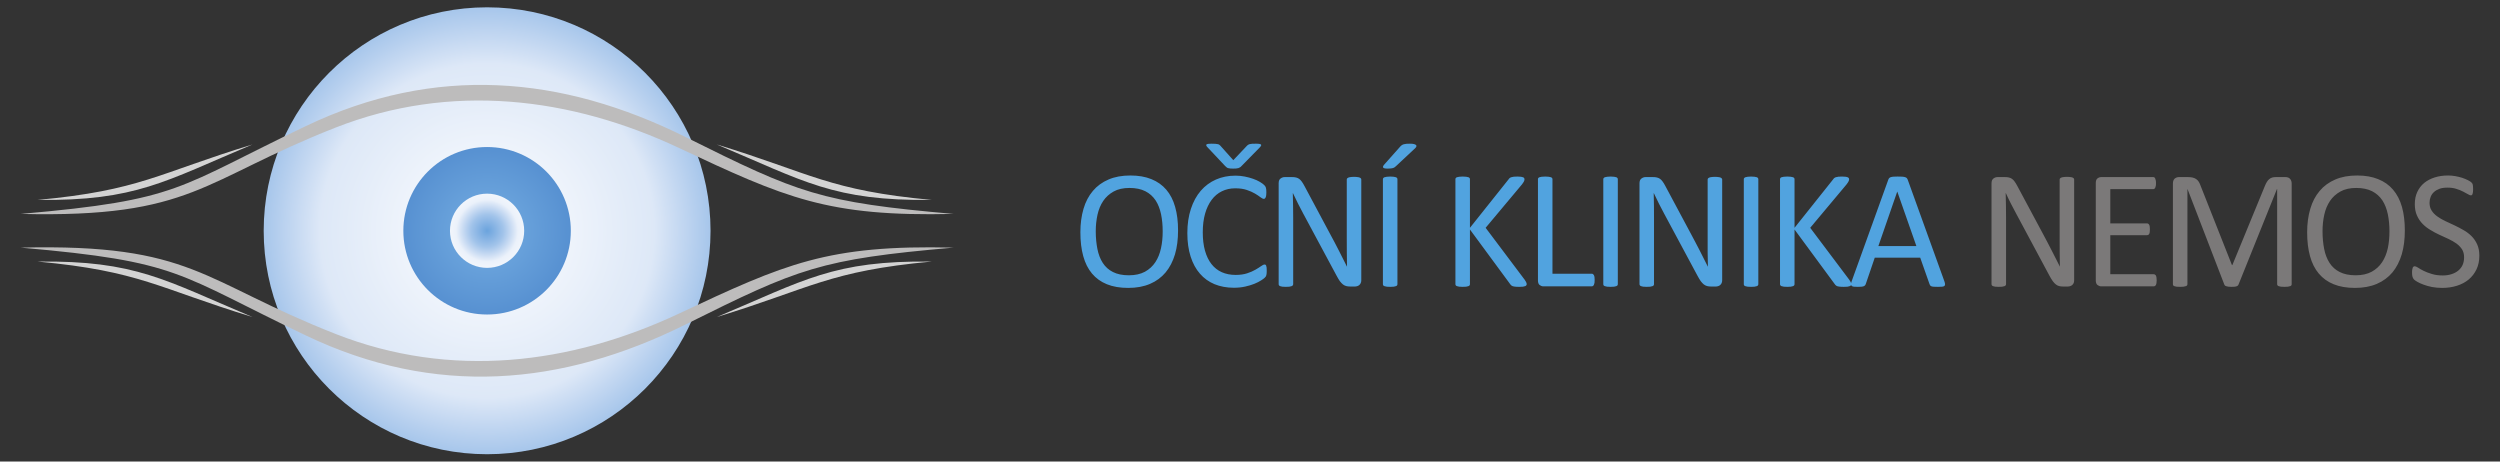
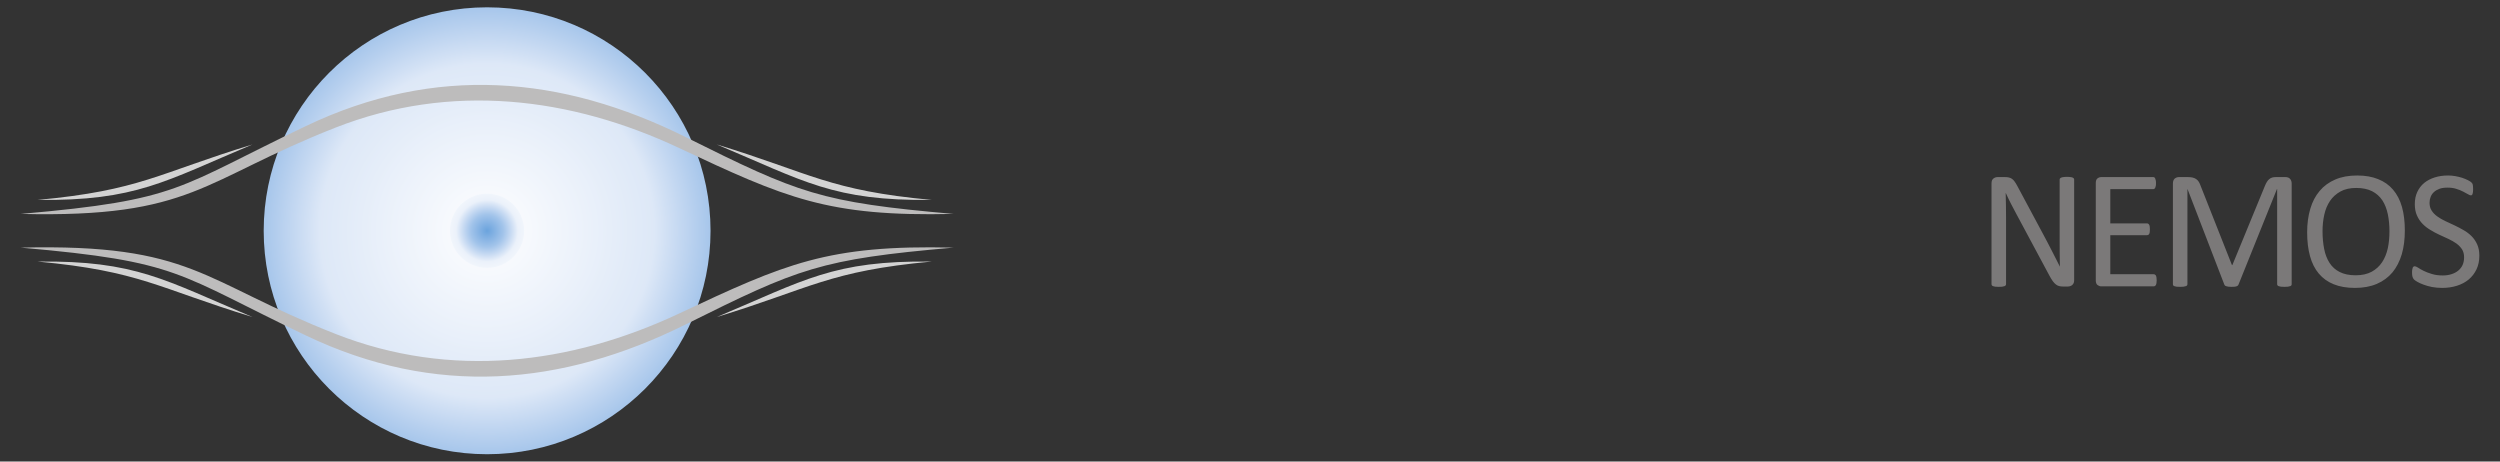
<svg xmlns="http://www.w3.org/2000/svg" width="184.252pt" height="34.016pt" viewBox="0 0 184.252 34.016" version="1.1">
  <rect x="0" y="0" width="184.252" height="34.016" fill="#333333" stroke="none" />
  <defs>
    <clipPath id="clip1">
      <path d="M 19 0 L 53 0 L 53 34 L 19 34 Z M 19 0 " />
    </clipPath>
    <clipPath id="clip2">
      <path d="M 35.898 0.539 C 44.996 0.539 52.367 7.914 52.367 17.008 C 52.367 26.102 44.996 33.477 35.898 33.477 C 26.805 33.477 19.434 26.102 19.434 17.008 C 19.434 7.914 26.805 0.539 35.898 0.539 Z M 35.898 0.539 " />
    </clipPath>
    <radialGradient id="radial0" gradientUnits="userSpaceOnUse" cx="0" cy="0" fx="0" fy="0" r="23.289" gradientTransform="matrix(1,0,0,-1,35.9,17.008)">
      <stop offset="0" style="stop-color:rgb(99.805%,99.864%,99.954%);stop-opacity:1;" />
      <stop offset="0.016" style="stop-color:rgb(99.463%,99.626%,99.873%);stop-opacity:1;" />
      <stop offset="0.027" style="stop-color:rgb(99.168%,99.422%,99.805%);stop-opacity:1;" />
      <stop offset="0.039" style="stop-color:rgb(98.875%,99.219%,99.736%);stop-opacity:1;" />
      <stop offset="0.051" style="stop-color:rgb(98.582%,99.016%,99.667%);stop-opacity:1;" />
      <stop offset="0.062" style="stop-color:rgb(98.291%,98.813%,99.599%);stop-opacity:1;" />
      <stop offset="0.074" style="stop-color:rgb(97.998%,98.611%,99.532%);stop-opacity:1;" />
      <stop offset="0.086" style="stop-color:rgb(97.707%,98.41%,99.463%);stop-opacity:1;" />
      <stop offset="0.098" style="stop-color:rgb(97.414%,98.207%,99.394%);stop-opacity:1;" />
      <stop offset="0.109" style="stop-color:rgb(97.122%,98.006%,99.327%);stop-opacity:1;" />
      <stop offset="0.121" style="stop-color:rgb(96.829%,97.804%,99.258%);stop-opacity:1;" />
      <stop offset="0.133" style="stop-color:rgb(96.538%,97.604%,99.19%);stop-opacity:1;" />
      <stop offset="0.145" style="stop-color:rgb(96.246%,97.403%,99.123%);stop-opacity:1;" />
      <stop offset="0.156" style="stop-color:rgb(95.955%,97.203%,99.054%);stop-opacity:1;" />
      <stop offset="0.168" style="stop-color:rgb(95.663%,97.003%,98.985%);stop-opacity:1;" />
      <stop offset="0.18" style="stop-color:rgb(95.372%,96.803%,98.918%);stop-opacity:1;" />
      <stop offset="0.191" style="stop-color:rgb(95.081%,96.605%,98.851%);stop-opacity:1;" />
      <stop offset="0.203" style="stop-color:rgb(94.789%,96.407%,98.782%);stop-opacity:1;" />
      <stop offset="0.215" style="stop-color:rgb(94.499%,96.208%,98.715%);stop-opacity:1;" />
      <stop offset="0.227" style="stop-color:rgb(94.209%,96.01%,98.648%);stop-opacity:1;" />
      <stop offset="0.238" style="stop-color:rgb(93.919%,95.811%,98.579%);stop-opacity:1;" />
      <stop offset="0.25" style="stop-color:rgb(93.629%,95.615%,98.512%);stop-opacity:1;" />
      <stop offset="0.262" style="stop-color:rgb(93.387%,95.451%,98.456%);stop-opacity:1;" />
      <stop offset="0.27" style="stop-color:rgb(93.193%,95.319%,98.41%);stop-opacity:1;" />
      <stop offset="0.277" style="stop-color:rgb(93.001%,95.187%,98.366%);stop-opacity:1;" />
      <stop offset="0.285" style="stop-color:rgb(92.807%,95.058%,98.322%);stop-opacity:1;" />
      <stop offset="0.293" style="stop-color:rgb(92.615%,94.926%,98.276%);stop-opacity:1;" />
      <stop offset="0.301" style="stop-color:rgb(92.422%,94.795%,98.232%);stop-opacity:1;" />
      <stop offset="0.309" style="stop-color:rgb(92.229%,94.666%,98.186%);stop-opacity:1;" />
      <stop offset="0.316" style="stop-color:rgb(92.035%,94.534%,98.141%);stop-opacity:1;" />
      <stop offset="0.324" style="stop-color:rgb(91.844%,94.405%,98.097%);stop-opacity:1;" />
      <stop offset="0.332" style="stop-color:rgb(91.65%,94.273%,98.051%);stop-opacity:1;" />
      <stop offset="0.34" style="stop-color:rgb(91.458%,94.145%,98.007%);stop-opacity:1;" />
      <stop offset="0.348" style="stop-color:rgb(91.266%,94.016%,97.963%);stop-opacity:1;" />
      <stop offset="0.355" style="stop-color:rgb(91.072%,93.886%,97.919%);stop-opacity:1;" />
      <stop offset="0.363" style="stop-color:rgb(90.881%,93.755%,97.873%);stop-opacity:1;" />
      <stop offset="0.371" style="stop-color:rgb(90.688%,93.626%,97.829%);stop-opacity:1;" />
      <stop offset="0.379" style="stop-color:rgb(90.399%,93.433%,97.762%);stop-opacity:1;" />
      <stop offset="0.395" style="stop-color:rgb(90.016%,93.173%,97.672%);stop-opacity:1;" />
      <stop offset="0.41" style="stop-color:rgb(89.633%,92.917%,97.583%);stop-opacity:1;" />
      <stop offset="0.426" style="stop-color:rgb(89.249%,92.661%,97.495%);stop-opacity:1;" />
      <stop offset="0.441" style="stop-color:rgb(88.864%,92.404%,97.406%);stop-opacity:1;" />
      <stop offset="0.457" style="stop-color:rgb(88.483%,92.149%,97.316%);stop-opacity:1;" />
      <stop offset="0.473" style="stop-color:rgb(88.1%,91.895%,97.227%);stop-opacity:1;" />
      <stop offset="0.488" style="stop-color:rgb(87.718%,91.64%,97.139%);stop-opacity:1;" />
      <stop offset="0.504" style="stop-color:rgb(87.384%,91.418%,97.063%);stop-opacity:1;" />
      <stop offset="0.516" style="stop-color:rgb(87.097%,91.228%,96.996%);stop-opacity:1;" />
      <stop offset="0.527" style="stop-color:rgb(86.844%,91.063%,96.938%);stop-opacity:1;" />
      <stop offset="0.531" style="stop-color:rgb(86.496%,90.834%,96.858%);stop-opacity:1;" />
      <stop offset="0.535" style="stop-color:rgb(86.017%,90.524%,96.75%);stop-opacity:1;" />
      <stop offset="0.539" style="stop-color:rgb(85.539%,90.211%,96.642%);stop-opacity:1;" />
      <stop offset="0.543" style="stop-color:rgb(85.063%,89.903%,96.535%);stop-opacity:1;" />
      <stop offset="0.547" style="stop-color:rgb(84.586%,89.595%,96.426%);stop-opacity:1;" />
      <stop offset="0.551" style="stop-color:rgb(84.109%,89.288%,96.318%);stop-opacity:1;" />
      <stop offset="0.555" style="stop-color:rgb(83.633%,88.982%,96.211%);stop-opacity:1;" />
      <stop offset="0.559" style="stop-color:rgb(83.157%,88.675%,96.103%);stop-opacity:1;" />
      <stop offset="0.562" style="stop-color:rgb(82.683%,88.37%,95.996%);stop-opacity:1;" />
      <stop offset="0.566" style="stop-color:rgb(82.207%,88.066%,95.889%);stop-opacity:1;" />
      <stop offset="0.57" style="stop-color:rgb(81.732%,87.764%,95.782%);stop-opacity:1;" />
      <stop offset="0.574" style="stop-color:rgb(81.259%,87.462%,95.676%);stop-opacity:1;" />
      <stop offset="0.578" style="stop-color:rgb(80.786%,87.161%,95.569%);stop-opacity:1;" />
      <stop offset="0.582" style="stop-color:rgb(80.313%,86.861%,95.462%);stop-opacity:1;" />
      <stop offset="0.586" style="stop-color:rgb(79.842%,86.562%,95.355%);stop-opacity:1;" />
      <stop offset="0.59" style="stop-color:rgb(79.369%,86.263%,95.25%);stop-opacity:1;" />
      <stop offset="0.594" style="stop-color:rgb(78.897%,85.965%,95.145%);stop-opacity:1;" />
      <stop offset="0.598" style="stop-color:rgb(78.426%,85.669%,95.038%);stop-opacity:1;" />
      <stop offset="0.602" style="stop-color:rgb(77.956%,85.373%,94.933%);stop-opacity:1;" />
      <stop offset="0.605" style="stop-color:rgb(77.484%,85.077%,94.826%);stop-opacity:1;" />
      <stop offset="0.609" style="stop-color:rgb(77.014%,84.784%,94.72%);stop-opacity:1;" />
      <stop offset="0.613" style="stop-color:rgb(76.547%,84.491%,94.617%);stop-opacity:1;" />
      <stop offset="0.617" style="stop-color:rgb(76.077%,84.2%,94.511%);stop-opacity:1;" />
      <stop offset="0.621" style="stop-color:rgb(75.609%,83.908%,94.406%);stop-opacity:1;" />
      <stop offset="0.625" style="stop-color:rgb(75.14%,83.617%,94.301%);stop-opacity:1;" />
      <stop offset="0.629" style="stop-color:rgb(74.673%,83.327%,94.196%);stop-opacity:1;" />
      <stop offset="0.633" style="stop-color:rgb(74.207%,83.038%,94.092%);stop-opacity:1;" />
      <stop offset="0.637" style="stop-color:rgb(73.74%,82.751%,93.988%);stop-opacity:1;" />
      <stop offset="0.641" style="stop-color:rgb(73.273%,82.465%,93.883%);stop-opacity:1;" />
      <stop offset="0.645" style="stop-color:rgb(72.807%,82.179%,93.779%);stop-opacity:1;" />
      <stop offset="0.648" style="stop-color:rgb(72.342%,81.892%,93.675%);stop-opacity:1;" />
      <stop offset="0.652" style="stop-color:rgb(71.878%,81.609%,93.571%);stop-opacity:1;" />
      <stop offset="0.656" style="stop-color:rgb(71.413%,81.326%,93.468%);stop-opacity:1;" />
      <stop offset="0.66" style="stop-color:rgb(70.949%,81.044%,93.364%);stop-opacity:1;" />
      <stop offset="0.664" style="stop-color:rgb(70.485%,80.763%,93.262%);stop-opacity:1;" />
      <stop offset="0.668" style="stop-color:rgb(70.023%,80.481%,93.158%);stop-opacity:1;" />
      <stop offset="0.672" style="stop-color:rgb(69.559%,80.202%,93.054%);stop-opacity:1;" />
      <stop offset="0.676" style="stop-color:rgb(69.096%,79.924%,92.952%);stop-opacity:1;" />
      <stop offset="0.68" style="stop-color:rgb(68.636%,79.646%,92.85%);stop-opacity:1;" />
      <stop offset="0.684" style="stop-color:rgb(68.175%,79.37%,92.747%);stop-opacity:1;" />
      <stop offset="0.688" style="stop-color:rgb(67.714%,79.094%,92.645%);stop-opacity:1;" />
      <stop offset="0.691" style="stop-color:rgb(67.253%,78.818%,92.542%);stop-opacity:1;" />
      <stop offset="0.695" style="stop-color:rgb(66.794%,78.543%,92.439%);stop-opacity:1;" />
      <stop offset="0.699" style="stop-color:rgb(66.333%,78.27%,92.339%);stop-opacity:1;" />
      <stop offset="0.703" style="stop-color:rgb(65.874%,77.998%,92.236%);stop-opacity:1;" />
      <stop offset="0.707" style="stop-color:rgb(65.416%,77.727%,92.134%);stop-opacity:1;" />
      <stop offset="0.711" style="stop-color:rgb(64.957%,77.457%,92.033%);stop-opacity:1;" />
      <stop offset="0.715" style="stop-color:rgb(64.499%,77.185%,91.931%);stop-opacity:1;" />
      <stop offset="0.719" style="stop-color:rgb(64.043%,76.918%,91.83%);stop-opacity:1;" />
      <stop offset="0.723" style="stop-color:rgb(63.586%,76.649%,91.73%);stop-opacity:1;" />
      <stop offset="0.727" style="stop-color:rgb(63.13%,76.382%,91.629%);stop-opacity:1;" />
      <stop offset="0.73" style="stop-color:rgb(62.674%,76.117%,91.528%);stop-opacity:1;" />
      <stop offset="0.734" style="stop-color:rgb(62.218%,75.851%,91.426%);stop-opacity:1;" />
      <stop offset="0.738" style="stop-color:rgb(61.763%,75.587%,91.327%);stop-opacity:1;" />
      <stop offset="0.742" style="stop-color:rgb(61.308%,75.323%,91.226%);stop-opacity:1;" />
      <stop offset="0.746" style="stop-color:rgb(60.854%,75.061%,91.125%);stop-opacity:1;" />
      <stop offset="0.75" style="stop-color:rgb(60.399%,74.8%,91.026%);stop-opacity:1;" />
      <stop offset="0.754" style="stop-color:rgb(59.947%,74.539%,90.927%);stop-opacity:1;" />
      <stop offset="0.758" style="stop-color:rgb(59.494%,74.278%,90.826%);stop-opacity:1;" />
      <stop offset="0.762" style="stop-color:rgb(59.042%,74.02%,90.727%);stop-opacity:1;" />
      <stop offset="0.766" style="stop-color:rgb(58.591%,73.763%,90.628%);stop-opacity:1;" />
      <stop offset="0.77" style="stop-color:rgb(58.139%,73.506%,90.529%);stop-opacity:1;" />
      <stop offset="0.773" style="stop-color:rgb(57.687%,73.25%,90.43%);stop-opacity:1;" />
      <stop offset="0.777" style="stop-color:rgb(57.236%,72.995%,90.331%);stop-opacity:1;" />
      <stop offset="0.781" style="stop-color:rgb(56.786%,72.739%,90.231%);stop-opacity:1;" />
      <stop offset="0.785" style="stop-color:rgb(56.335%,72.485%,90.132%);stop-opacity:1;" />
      <stop offset="0.789" style="stop-color:rgb(55.888%,72.234%,90.034%);stop-opacity:1;" />
      <stop offset="0.793" style="stop-color:rgb(55.44%,71.982%,89.937%);stop-opacity:1;" />
      <stop offset="0.797" style="stop-color:rgb(54.991%,71.732%,89.838%);stop-opacity:1;" />
      <stop offset="0.801" style="stop-color:rgb(54.543%,71.48%,89.74%);stop-opacity:1;" />
      <stop offset="0.805" style="stop-color:rgb(54.095%,71.231%,89.642%);stop-opacity:1;" />
      <stop offset="0.809" style="stop-color:rgb(53.648%,70.984%,89.545%);stop-opacity:1;" />
      <stop offset="0.812" style="stop-color:rgb(53.201%,70.737%,89.447%);stop-opacity:1;" />
      <stop offset="0.816" style="stop-color:rgb(52.754%,70.491%,89.349%);stop-opacity:1;" />
      <stop offset="0.82" style="stop-color:rgb(52.309%,70.245%,89.252%);stop-opacity:1;" />
      <stop offset="0.824" style="stop-color:rgb(51.865%,70%,89.154%);stop-opacity:1;" />
      <stop offset="0.828" style="stop-color:rgb(51.421%,69.757%,89.058%);stop-opacity:1;" />
      <stop offset="0.832" style="stop-color:rgb(50.975%,69.514%,88.96%);stop-opacity:1;" />
      <stop offset="0.836" style="stop-color:rgb(50.531%,69.272%,88.864%);stop-opacity:1;" />
      <stop offset="0.84" style="stop-color:rgb(50.089%,69.032%,88.768%);stop-opacity:1;" />
      <stop offset="0.844" style="stop-color:rgb(49.644%,68.791%,88.672%);stop-opacity:1;" />
      <stop offset="0.848" style="stop-color:rgb(49.202%,68.552%,88.576%);stop-opacity:1;" />
      <stop offset="0.852" style="stop-color:rgb(48.759%,68.314%,88.48%);stop-opacity:1;" />
      <stop offset="0.855" style="stop-color:rgb(48.318%,68.077%,88.383%);stop-opacity:1;" />
      <stop offset="0.859" style="stop-color:rgb(47.878%,67.841%,88.287%);stop-opacity:1;" />
      <stop offset="0.863" style="stop-color:rgb(47.437%,67.606%,88.193%);stop-opacity:1;" />
      <stop offset="0.867" style="stop-color:rgb(46.997%,67.371%,88.097%);stop-opacity:1;" />
      <stop offset="0.871" style="stop-color:rgb(46.556%,67.137%,88%);stop-opacity:1;" />
      <stop offset="0.875" style="stop-color:rgb(46.117%,66.904%,87.906%);stop-opacity:1;" />
      <stop offset="0.879" style="stop-color:rgb(45.677%,66.672%,87.811%);stop-opacity:1;" />
      <stop offset="0.883" style="stop-color:rgb(45.239%,66.441%,87.717%);stop-opacity:1;" />
      <stop offset="0.887" style="stop-color:rgb(44.769%,66.197%,87.616%);stop-opacity:1;" />
      <stop offset="0.891" style="stop-color:rgb(44.112%,65.86%,87.477%);stop-opacity:1;" />
      <stop offset="0.895" style="stop-color:rgb(43.294%,65.448%,87.309%);stop-opacity:1;" />
      <stop offset="0.898" style="stop-color:rgb(42.476%,65.038%,87.14%);stop-opacity:1;" />
      <stop offset="0.902" style="stop-color:rgb(41.661%,64.633%,86.974%);stop-opacity:1;" />
      <stop offset="0.906" style="stop-color:rgb(40.848%,64.23%,86.806%);stop-opacity:1;" />
      <stop offset="0.91" style="stop-color:rgb(40.034%,63.831%,86.639%);stop-opacity:1;" />
      <stop offset="0.914" style="stop-color:rgb(39.224%,63.434%,86.473%);stop-opacity:1;" />
      <stop offset="0.918" style="stop-color:rgb(38.416%,63.039%,86.308%);stop-opacity:1;" />
      <stop offset="0.922" style="stop-color:rgb(37.607%,62.648%,86.143%);stop-opacity:1;" />
      <stop offset="0.926" style="stop-color:rgb(36.8%,62.26%,85.979%);stop-opacity:1;" />
      <stop offset="0.93" style="stop-color:rgb(35.995%,61.874%,85.814%);stop-opacity:1;" />
      <stop offset="0.934" style="stop-color:rgb(35.191%,61.493%,85.651%);stop-opacity:1;" />
      <stop offset="0.938" style="stop-color:rgb(34.39%,61.113%,85.487%);stop-opacity:1;" />
      <stop offset="0.941" style="stop-color:rgb(33.589%,60.738%,85.326%);stop-opacity:1;" />
      <stop offset="0.945" style="stop-color:rgb(32.791%,60.364%,85.162%);stop-opacity:1;" />
      <stop offset="0.949" style="stop-color:rgb(31.993%,59.995%,85.001%);stop-opacity:1;" />
      <stop offset="0.953" style="stop-color:rgb(31.195%,59.627%,84.84%);stop-opacity:1;" />
      <stop offset="0.957" style="stop-color:rgb(30.484%,59.303%,84.698%);stop-opacity:1;" />
      <stop offset="0.961" style="stop-color:rgb(30.06%,59.142%,84.631%);stop-opacity:1;" />
      <stop offset="0.969" style="stop-color:rgb(29.842%,59.1%,84.622%);stop-opacity:1;" />
      <stop offset="0.977" style="stop-color:rgb(29.57%,59.047%,84.612%);stop-opacity:1;" />
      <stop offset="0.988" style="stop-color:rgb(29.243%,58.984%,84.598%);stop-opacity:1;" />
      <stop offset="1" style="stop-color:rgb(29.079%,58.952%,84.592%);stop-opacity:1;" />
    </radialGradient>
    <clipPath id="clip3">
      <path d="M 29 10 L 43 10 L 43 24 L 29 24 Z M 29 10 " />
    </clipPath>
    <clipPath id="clip4">
      <path d="M 35.898 10.836 C 39.309 10.836 42.07 13.598 42.07 17.008 C 42.07 20.418 39.309 23.18 35.898 23.18 C 32.492 23.18 29.727 20.418 29.727 17.008 C 29.727 13.598 32.492 10.836 35.898 10.836 " />
    </clipPath>
    <radialGradient id="radial1" gradientUnits="userSpaceOnUse" cx="0" cy="0" fx="0" fy="0" r="8.729" gradientTransform="matrix(1,0,0,-1,35.9,17.008)">
      <stop offset="0" style="stop-color:rgb(46.191%,68.704%,88.89%);stop-opacity:1;" />
      <stop offset="0.016" style="stop-color:rgb(45.949%,68.456%,88.753%);stop-opacity:1;" />
      <stop offset="0.027" style="stop-color:rgb(45.741%,68.24%,88.634%);stop-opacity:1;" />
      <stop offset="0.039" style="stop-color:rgb(45.534%,68.028%,88.516%);stop-opacity:1;" />
      <stop offset="0.051" style="stop-color:rgb(45.326%,67.816%,88.399%);stop-opacity:1;" />
      <stop offset="0.062" style="stop-color:rgb(45.119%,67.604%,88.281%);stop-opacity:1;" />
      <stop offset="0.074" style="stop-color:rgb(44.913%,67.393%,88.164%);stop-opacity:1;" />
      <stop offset="0.086" style="stop-color:rgb(44.707%,67.183%,88.046%);stop-opacity:1;" />
      <stop offset="0.098" style="stop-color:rgb(44.501%,66.972%,87.929%);stop-opacity:1;" />
      <stop offset="0.109" style="stop-color:rgb(44.295%,66.763%,87.813%);stop-opacity:1;" />
      <stop offset="0.121" style="stop-color:rgb(44.089%,66.554%,87.695%);stop-opacity:1;" />
      <stop offset="0.133" style="stop-color:rgb(43.884%,66.345%,87.579%);stop-opacity:1;" />
      <stop offset="0.145" style="stop-color:rgb(43.678%,66.138%,87.463%);stop-opacity:1;" />
      <stop offset="0.156" style="stop-color:rgb(43.475%,65.93%,87.346%);stop-opacity:1;" />
      <stop offset="0.168" style="stop-color:rgb(43.269%,65.723%,87.23%);stop-opacity:1;" />
      <stop offset="0.18" style="stop-color:rgb(43.065%,65.517%,87.114%);stop-opacity:1;" />
      <stop offset="0.191" style="stop-color:rgb(42.862%,65.311%,86.998%);stop-opacity:1;" />
      <stop offset="0.203" style="stop-color:rgb(42.657%,65.106%,86.884%);stop-opacity:1;" />
      <stop offset="0.215" style="stop-color:rgb(42.456%,64.902%,86.768%);stop-opacity:1;" />
      <stop offset="0.227" style="stop-color:rgb(42.252%,64.697%,86.652%);stop-opacity:1;" />
      <stop offset="0.238" style="stop-color:rgb(42.049%,64.494%,86.537%);stop-opacity:1;" />
      <stop offset="0.25" style="stop-color:rgb(41.847%,64.291%,86.423%);stop-opacity:1;" />
      <stop offset="0.262" style="stop-color:rgb(41.577%,64.021%,86.27%);stop-opacity:1;" />
      <stop offset="0.281" style="stop-color:rgb(41.24%,63.686%,86.078%);stop-opacity:1;" />
      <stop offset="0.301" style="stop-color:rgb(40.904%,63.35%,85.889%);stop-opacity:1;" />
      <stop offset="0.32" style="stop-color:rgb(40.57%,63.019%,85.698%);stop-opacity:1;" />
      <stop offset="0.34" style="stop-color:rgb(40.236%,62.688%,85.509%);stop-opacity:1;" />
      <stop offset="0.359" style="stop-color:rgb(39.903%,62.357%,85.32%);stop-opacity:1;" />
      <stop offset="0.379" style="stop-color:rgb(39.604%,62.062%,85.15%);stop-opacity:1;" />
      <stop offset="0.395" style="stop-color:rgb(39.339%,61.8%,84.999%);stop-opacity:1;" />
      <stop offset="0.41" style="stop-color:rgb(39.073%,61.54%,84.85%);stop-opacity:1;" />
      <stop offset="0.426" style="stop-color:rgb(38.808%,61.279%,84.698%);stop-opacity:1;" />
      <stop offset="0.441" style="stop-color:rgb(38.545%,61.021%,84.55%);stop-opacity:1;" />
      <stop offset="0.457" style="stop-color:rgb(38.281%,60.764%,84.401%);stop-opacity:1;" />
      <stop offset="0.473" style="stop-color:rgb(38.017%,60.507%,84.251%);stop-opacity:1;" />
      <stop offset="0.488" style="stop-color:rgb(37.755%,60.252%,84.102%);stop-opacity:1;" />
      <stop offset="0.504" style="stop-color:rgb(37.524%,60.028%,83.974%);stop-opacity:1;" />
      <stop offset="0.516" style="stop-color:rgb(37.328%,59.837%,83.861%);stop-opacity:1;" />
      <stop offset="0.527" style="stop-color:rgb(37.132%,59.648%,83.751%);stop-opacity:1;" />
      <stop offset="0.539" style="stop-color:rgb(36.937%,59.459%,83.64%);stop-opacity:1;" />
      <stop offset="0.551" style="stop-color:rgb(36.74%,59.27%,83.528%);stop-opacity:1;" />
      <stop offset="0.562" style="stop-color:rgb(36.546%,59.081%,83.418%);stop-opacity:1;" />
      <stop offset="0.574" style="stop-color:rgb(36.351%,58.894%,83.307%);stop-opacity:1;" />
      <stop offset="0.586" style="stop-color:rgb(36.157%,58.707%,83.197%);stop-opacity:1;" />
      <stop offset="0.598" style="stop-color:rgb(35.962%,58.519%,83.087%);stop-opacity:1;" />
      <stop offset="0.609" style="stop-color:rgb(35.767%,58.334%,82.977%);stop-opacity:1;" />
      <stop offset="0.621" style="stop-color:rgb(35.574%,58.148%,82.867%);stop-opacity:1;" />
      <stop offset="0.633" style="stop-color:rgb(35.315%,57.901%,82.721%);stop-opacity:1;" />
      <stop offset="0.652" style="stop-color:rgb(34.993%,57.594%,82.539%);stop-opacity:1;" />
      <stop offset="0.672" style="stop-color:rgb(34.673%,57.289%,82.356%);stop-opacity:1;" />
      <stop offset="0.691" style="stop-color:rgb(34.384%,57.016%,82.193%);stop-opacity:1;" />
      <stop offset="0.707" style="stop-color:rgb(34.128%,56.773%,82.05%);stop-opacity:1;" />
      <stop offset="0.723" style="stop-color:rgb(33.871%,56.534%,81.905%);stop-opacity:1;" />
      <stop offset="0.738" style="stop-color:rgb(33.617%,56.293%,81.76%);stop-opacity:1;" />
      <stop offset="0.754" style="stop-color:rgb(33.394%,56.084%,81.635%);stop-opacity:1;" />
      <stop offset="0.766" style="stop-color:rgb(33.203%,55.904%,81.526%);stop-opacity:1;" />
      <stop offset="0.777" style="stop-color:rgb(33.014%,55.727%,81.418%);stop-opacity:1;" />
      <stop offset="0.789" style="stop-color:rgb(32.823%,55.55%,81.311%);stop-opacity:1;" />
      <stop offset="0.801" style="stop-color:rgb(32.634%,55.371%,81.204%);stop-opacity:1;" />
      <stop offset="0.812" style="stop-color:rgb(32.445%,55.196%,81.096%);stop-opacity:1;" />
      <stop offset="0.824" style="stop-color:rgb(32.191%,54.961%,80.954%);stop-opacity:1;" />
      <stop offset="0.844" style="stop-color:rgb(31.877%,54.668%,80.775%);stop-opacity:1;" />
      <stop offset="0.863" style="stop-color:rgb(31.595%,54.407%,80.615%);stop-opacity:1;" />
      <stop offset="0.879" style="stop-color:rgb(31.377%,54.204%,80.492%);stop-opacity:1;" />
      <stop offset="0.891" style="stop-color:rgb(31.189%,54.031%,80.385%);stop-opacity:1;" />
      <stop offset="0.902" style="stop-color:rgb(31%,53.859%,80.278%);stop-opacity:1;" />
      <stop offset="0.914" style="stop-color:rgb(30.751%,53.629%,80.138%);stop-opacity:1;" />
      <stop offset="0.934" style="stop-color:rgb(30.472%,53.372%,79.979%);stop-opacity:1;" />
      <stop offset="0.949" style="stop-color:rgb(30.254%,53.174%,79.855%);stop-opacity:1;" />
      <stop offset="0.961" style="stop-color:rgb(30.006%,52.948%,79.715%);stop-opacity:1;" />
      <stop offset="0.98" style="stop-color:rgb(29.697%,52.667%,79.541%);stop-opacity:1;" />
      <stop offset="1" style="stop-color:rgb(29.543%,52.527%,79.453%);stop-opacity:1;" />
    </radialGradient>
    <clipPath id="clip5">
      <path d="M 33 14 L 39 14 L 39 20 L 33 20 Z M 33 14 " />
    </clipPath>
    <clipPath id="clip6">
      <path d="M 35.898 14.273 C 37.41 14.273 38.633 15.496 38.633 17.008 C 38.633 18.52 37.41 19.742 35.898 19.742 C 34.391 19.742 33.164 18.52 33.164 17.008 C 33.164 15.496 34.391 14.273 35.898 14.273 Z M 35.898 14.273 " />
    </clipPath>
    <radialGradient id="radial2" gradientUnits="userSpaceOnUse" cx="0" cy="0" fx="0" fy="0" r="3.867" gradientTransform="matrix(1,0,0,-1,35.9,17.008)">
      <stop offset="0" style="stop-color:rgb(42.007%,64.244%,86.726%);stop-opacity:1;" />
      <stop offset="0.004" style="stop-color:rgb(42.27%,64.388%,86.787%);stop-opacity:1;" />
      <stop offset="0.008" style="stop-color:rgb(42.534%,64.531%,86.848%);stop-opacity:1;" />
      <stop offset="0.012" style="stop-color:rgb(42.799%,64.676%,86.911%);stop-opacity:1;" />
      <stop offset="0.016" style="stop-color:rgb(43.063%,64.821%,86.972%);stop-opacity:1;" />
      <stop offset="0.02" style="stop-color:rgb(43.327%,64.966%,87.035%);stop-opacity:1;" />
      <stop offset="0.023" style="stop-color:rgb(43.593%,65.112%,87.097%);stop-opacity:1;" />
      <stop offset="0.027" style="stop-color:rgb(43.858%,65.257%,87.158%);stop-opacity:1;" />
      <stop offset="0.031" style="stop-color:rgb(44.124%,65.404%,87.221%);stop-opacity:1;" />
      <stop offset="0.035" style="stop-color:rgb(44.389%,65.55%,87.283%);stop-opacity:1;" />
      <stop offset="0.039" style="stop-color:rgb(44.653%,65.698%,87.344%);stop-opacity:1;" />
      <stop offset="0.043" style="stop-color:rgb(44.919%,65.845%,87.407%);stop-opacity:1;" />
      <stop offset="0.047" style="stop-color:rgb(45.186%,65.991%,87.469%);stop-opacity:1;" />
      <stop offset="0.051" style="stop-color:rgb(45.451%,66.141%,87.532%);stop-opacity:1;" />
      <stop offset="0.055" style="stop-color:rgb(45.717%,66.289%,87.595%);stop-opacity:1;" />
      <stop offset="0.059" style="stop-color:rgb(45.984%,66.437%,87.657%);stop-opacity:1;" />
      <stop offset="0.062" style="stop-color:rgb(46.251%,66.586%,87.72%);stop-opacity:1;" />
      <stop offset="0.066" style="stop-color:rgb(46.518%,66.736%,87.782%);stop-opacity:1;" />
      <stop offset="0.07" style="stop-color:rgb(46.783%,66.887%,87.845%);stop-opacity:1;" />
      <stop offset="0.074" style="stop-color:rgb(47.05%,67.036%,87.907%);stop-opacity:1;" />
      <stop offset="0.078" style="stop-color:rgb(47.319%,67.188%,87.97%);stop-opacity:1;" />
      <stop offset="0.082" style="stop-color:rgb(47.586%,67.339%,88.033%);stop-opacity:1;" />
      <stop offset="0.086" style="stop-color:rgb(47.853%,67.49%,88.097%);stop-opacity:1;" />
      <stop offset="0.09" style="stop-color:rgb(48.122%,67.642%,88.159%);stop-opacity:1;" />
      <stop offset="0.094" style="stop-color:rgb(48.39%,67.795%,88.222%);stop-opacity:1;" />
      <stop offset="0.098" style="stop-color:rgb(48.659%,67.947%,88.286%);stop-opacity:1;" />
      <stop offset="0.102" style="stop-color:rgb(48.926%,68.098%,88.348%);stop-opacity:1;" />
      <stop offset="0.105" style="stop-color:rgb(49.194%,68.253%,88.411%);stop-opacity:1;" />
      <stop offset="0.109" style="stop-color:rgb(49.464%,68.405%,88.475%);stop-opacity:1;" />
      <stop offset="0.113" style="stop-color:rgb(49.733%,68.559%,88.538%);stop-opacity:1;" />
      <stop offset="0.117" style="stop-color:rgb(50.002%,68.715%,88.602%);stop-opacity:1;" />
      <stop offset="0.121" style="stop-color:rgb(50.272%,68.869%,88.664%);stop-opacity:1;" />
      <stop offset="0.125" style="stop-color:rgb(50.54%,69.025%,88.728%);stop-opacity:1;" />
      <stop offset="0.129" style="stop-color:rgb(50.81%,69.18%,88.792%);stop-opacity:1;" />
      <stop offset="0.133" style="stop-color:rgb(51.082%,69.336%,88.857%);stop-opacity:1;" />
      <stop offset="0.137" style="stop-color:rgb(51.35%,69.492%,88.919%);stop-opacity:1;" />
      <stop offset="0.141" style="stop-color:rgb(51.62%,69.649%,88.983%);stop-opacity:1;" />
      <stop offset="0.145" style="stop-color:rgb(51.892%,69.806%,89.047%);stop-opacity:1;" />
      <stop offset="0.148" style="stop-color:rgb(52.162%,69.963%,89.111%);stop-opacity:1;" />
      <stop offset="0.152" style="stop-color:rgb(52.432%,70.12%,89.175%);stop-opacity:1;" />
      <stop offset="0.156" style="stop-color:rgb(52.704%,70.277%,89.24%);stop-opacity:1;" />
      <stop offset="0.16" style="stop-color:rgb(52.975%,70.436%,89.304%);stop-opacity:1;" />
      <stop offset="0.164" style="stop-color:rgb(53.247%,70.595%,89.368%);stop-opacity:1;" />
      <stop offset="0.168" style="stop-color:rgb(53.517%,70.755%,89.432%);stop-opacity:1;" />
      <stop offset="0.172" style="stop-color:rgb(53.789%,70.914%,89.496%);stop-opacity:1;" />
      <stop offset="0.176" style="stop-color:rgb(54.062%,71.074%,89.56%);stop-opacity:1;" />
      <stop offset="0.18" style="stop-color:rgb(54.333%,71.234%,89.624%);stop-opacity:1;" />
      <stop offset="0.184" style="stop-color:rgb(54.605%,71.396%,89.69%);stop-opacity:1;" />
      <stop offset="0.188" style="stop-color:rgb(54.878%,71.556%,89.754%);stop-opacity:1;" />
      <stop offset="0.191" style="stop-color:rgb(55.151%,71.718%,89.818%);stop-opacity:1;" />
      <stop offset="0.195" style="stop-color:rgb(55.425%,71.88%,89.883%);stop-opacity:1;" />
      <stop offset="0.199" style="stop-color:rgb(55.696%,72.041%,89.948%);stop-opacity:1;" />
      <stop offset="0.203" style="stop-color:rgb(55.969%,72.205%,90.013%);stop-opacity:1;" />
      <stop offset="0.207" style="stop-color:rgb(56.244%,72.368%,90.077%);stop-opacity:1;" />
      <stop offset="0.211" style="stop-color:rgb(56.517%,72.53%,90.141%);stop-opacity:1;" />
      <stop offset="0.215" style="stop-color:rgb(56.792%,72.693%,90.207%);stop-opacity:1;" />
      <stop offset="0.219" style="stop-color:rgb(57.063%,72.858%,90.273%);stop-opacity:1;" />
      <stop offset="0.223" style="stop-color:rgb(57.338%,73.022%,90.337%);stop-opacity:1;" />
      <stop offset="0.227" style="stop-color:rgb(57.613%,73.187%,90.402%);stop-opacity:1;" />
      <stop offset="0.23" style="stop-color:rgb(57.887%,73.352%,90.468%);stop-opacity:1;" />
      <stop offset="0.234" style="stop-color:rgb(58.162%,73.517%,90.533%);stop-opacity:1;" />
      <stop offset="0.238" style="stop-color:rgb(58.437%,73.683%,90.598%);stop-opacity:1;" />
      <stop offset="0.242" style="stop-color:rgb(58.713%,73.849%,90.663%);stop-opacity:1;" />
      <stop offset="0.246" style="stop-color:rgb(58.987%,74.016%,90.729%);stop-opacity:1;" />
      <stop offset="0.25" style="stop-color:rgb(59.262%,74.184%,90.794%);stop-opacity:1;" />
      <stop offset="0.254" style="stop-color:rgb(59.538%,74.35%,90.86%);stop-opacity:1;" />
      <stop offset="0.258" style="stop-color:rgb(59.814%,74.518%,90.926%);stop-opacity:1;" />
      <stop offset="0.262" style="stop-color:rgb(60.091%,74.687%,90.991%);stop-opacity:1;" />
      <stop offset="0.266" style="stop-color:rgb(60.365%,74.854%,91.057%);stop-opacity:1;" />
      <stop offset="0.27" style="stop-color:rgb(60.641%,75.023%,91.122%);stop-opacity:1;" />
      <stop offset="0.273" style="stop-color:rgb(60.919%,75.192%,91.19%);stop-opacity:1;" />
      <stop offset="0.277" style="stop-color:rgb(61.195%,75.362%,91.255%);stop-opacity:1;" />
      <stop offset="0.281" style="stop-color:rgb(61.472%,75.531%,91.321%);stop-opacity:1;" />
      <stop offset="0.285" style="stop-color:rgb(61.749%,75.702%,91.386%);stop-opacity:1;" />
      <stop offset="0.289" style="stop-color:rgb(62.027%,75.873%,91.454%);stop-opacity:1;" />
      <stop offset="0.293" style="stop-color:rgb(62.305%,76.044%,91.519%);stop-opacity:1;" />
      <stop offset="0.297" style="stop-color:rgb(62.582%,76.215%,91.586%);stop-opacity:1;" />
      <stop offset="0.301" style="stop-color:rgb(62.859%,76.387%,91.652%);stop-opacity:1;" />
      <stop offset="0.305" style="stop-color:rgb(63.136%,76.559%,91.719%);stop-opacity:1;" />
      <stop offset="0.309" style="stop-color:rgb(63.451%,76.749%,91.791%);stop-opacity:1;" />
      <stop offset="0.312" style="stop-color:rgb(63.818%,76.964%,91.873%);stop-opacity:1;" />
      <stop offset="0.316" style="stop-color:rgb(64.207%,77.19%,91.957%);stop-opacity:1;" />
      <stop offset="0.32" style="stop-color:rgb(64.597%,77.419%,92.043%);stop-opacity:1;" />
      <stop offset="0.324" style="stop-color:rgb(64.986%,77.646%,92.128%);stop-opacity:1;" />
      <stop offset="0.328" style="stop-color:rgb(65.376%,77.873%,92.213%);stop-opacity:1;" />
      <stop offset="0.332" style="stop-color:rgb(65.765%,78.104%,92.299%);stop-opacity:1;" />
      <stop offset="0.336" style="stop-color:rgb(66.156%,78.333%,92.384%);stop-opacity:1;" />
      <stop offset="0.34" style="stop-color:rgb(66.547%,78.563%,92.47%);stop-opacity:1;" />
      <stop offset="0.344" style="stop-color:rgb(66.94%,78.795%,92.555%);stop-opacity:1;" />
      <stop offset="0.348" style="stop-color:rgb(67.331%,79.027%,92.642%);stop-opacity:1;" />
      <stop offset="0.352" style="stop-color:rgb(67.723%,79.259%,92.728%);stop-opacity:1;" />
      <stop offset="0.355" style="stop-color:rgb(68.115%,79.492%,92.813%);stop-opacity:1;" />
      <stop offset="0.359" style="stop-color:rgb(68.507%,79.726%,92.9%);stop-opacity:1;" />
      <stop offset="0.363" style="stop-color:rgb(68.9%,79.959%,92.986%);stop-opacity:1;" />
      <stop offset="0.367" style="stop-color:rgb(69.293%,80.194%,93.073%);stop-opacity:1;" />
      <stop offset="0.371" style="stop-color:rgb(69.685%,80.429%,93.159%);stop-opacity:1;" />
      <stop offset="0.375" style="stop-color:rgb(70.079%,80.666%,93.245%);stop-opacity:1;" />
      <stop offset="0.379" style="stop-color:rgb(70.473%,80.904%,93.332%);stop-opacity:1;" />
      <stop offset="0.383" style="stop-color:rgb(70.868%,81.14%,93.419%);stop-opacity:1;" />
      <stop offset="0.387" style="stop-color:rgb(71.262%,81.378%,93.506%);stop-opacity:1;" />
      <stop offset="0.391" style="stop-color:rgb(71.657%,81.616%,93.593%);stop-opacity:1;" />
      <stop offset="0.395" style="stop-color:rgb(72.052%,81.857%,93.68%);stop-opacity:1;" />
      <stop offset="0.398" style="stop-color:rgb(72.447%,82.095%,93.767%);stop-opacity:1;" />
      <stop offset="0.402" style="stop-color:rgb(72.844%,82.336%,93.855%);stop-opacity:1;" />
      <stop offset="0.406" style="stop-color:rgb(73.239%,82.579%,93.942%);stop-opacity:1;" />
      <stop offset="0.41" style="stop-color:rgb(73.636%,82.82%,94.031%);stop-opacity:1;" />
      <stop offset="0.414" style="stop-color:rgb(74.034%,83.064%,94.118%);stop-opacity:1;" />
      <stop offset="0.418" style="stop-color:rgb(74.431%,83.305%,94.206%);stop-opacity:1;" />
      <stop offset="0.422" style="stop-color:rgb(74.829%,83.551%,94.293%);stop-opacity:1;" />
      <stop offset="0.426" style="stop-color:rgb(75.226%,83.794%,94.382%);stop-opacity:1;" />
      <stop offset="0.43" style="stop-color:rgb(75.624%,84.039%,94.47%);stop-opacity:1;" />
      <stop offset="0.434" style="stop-color:rgb(76.022%,84.286%,94.559%);stop-opacity:1;" />
      <stop offset="0.438" style="stop-color:rgb(76.421%,84.532%,94.646%);stop-opacity:1;" />
      <stop offset="0.441" style="stop-color:rgb(76.82%,84.779%,94.736%);stop-opacity:1;" />
      <stop offset="0.445" style="stop-color:rgb(77.22%,85.027%,94.823%);stop-opacity:1;" />
      <stop offset="0.449" style="stop-color:rgb(77.618%,85.275%,94.913%);stop-opacity:1;" />
      <stop offset="0.453" style="stop-color:rgb(78.02%,85.524%,95.001%);stop-opacity:1;" />
      <stop offset="0.457" style="stop-color:rgb(78.419%,85.773%,95.09%);stop-opacity:1;" />
      <stop offset="0.461" style="stop-color:rgb(78.819%,86.024%,95.18%);stop-opacity:1;" />
      <stop offset="0.465" style="stop-color:rgb(79.221%,86.275%,95.268%);stop-opacity:1;" />
      <stop offset="0.469" style="stop-color:rgb(79.622%,86.526%,95.357%);stop-opacity:1;" />
      <stop offset="0.473" style="stop-color:rgb(80.023%,86.778%,95.447%);stop-opacity:1;" />
      <stop offset="0.477" style="stop-color:rgb(80.426%,87.032%,95.535%);stop-opacity:1;" />
      <stop offset="0.48" style="stop-color:rgb(80.829%,87.285%,95.625%);stop-opacity:1;" />
      <stop offset="0.484" style="stop-color:rgb(81.232%,87.538%,95.715%);stop-opacity:1;" />
      <stop offset="0.488" style="stop-color:rgb(81.635%,87.794%,95.805%);stop-opacity:1;" />
      <stop offset="0.492" style="stop-color:rgb(82.037%,88.049%,95.895%);stop-opacity:1;" />
      <stop offset="0.496" style="stop-color:rgb(82.44%,88.306%,95.985%);stop-opacity:1;" />
      <stop offset="0.5" style="stop-color:rgb(82.845%,88.56%,96.074%);stop-opacity:1;" />
      <stop offset="0.504" style="stop-color:rgb(83.249%,88.818%,96.165%);stop-opacity:1;" />
      <stop offset="0.508" style="stop-color:rgb(83.653%,89.076%,96.255%);stop-opacity:1;" />
      <stop offset="0.512" style="stop-color:rgb(84.058%,89.336%,96.346%);stop-opacity:1;" />
      <stop offset="0.516" style="stop-color:rgb(84.462%,89.595%,96.437%);stop-opacity:1;" />
      <stop offset="0.52" style="stop-color:rgb(84.868%,89.854%,96.527%);stop-opacity:1;" />
      <stop offset="0.523" style="stop-color:rgb(85.274%,90.115%,96.617%);stop-opacity:1;" />
      <stop offset="0.527" style="stop-color:rgb(85.68%,90.376%,96.709%);stop-opacity:1;" />
      <stop offset="0.531" style="stop-color:rgb(86.086%,90.637%,96.799%);stop-opacity:1;" />
      <stop offset="0.535" style="stop-color:rgb(86.493%,90.9%,96.89%);stop-opacity:1;" />
      <stop offset="0.539" style="stop-color:rgb(86.899%,91.164%,96.982%);stop-opacity:1;" />
      <stop offset="0.543" style="stop-color:rgb(87.306%,91.428%,97.073%);stop-opacity:1;" />
      <stop offset="0.547" style="stop-color:rgb(87.714%,91.692%,97.163%);stop-opacity:1;" />
      <stop offset="0.551" style="stop-color:rgb(88.124%,91.957%,97.255%);stop-opacity:1;" />
      <stop offset="0.555" style="stop-color:rgb(88.531%,92.221%,97.346%);stop-opacity:1;" />
      <stop offset="0.559" style="stop-color:rgb(88.94%,92.488%,97.44%);stop-opacity:1;" />
      <stop offset="0.562" style="stop-color:rgb(89.349%,92.755%,97.53%);stop-opacity:1;" />
      <stop offset="0.566" style="stop-color:rgb(89.758%,93.022%,97.623%);stop-opacity:1;" />
      <stop offset="0.57" style="stop-color:rgb(90.167%,93.292%,97.714%);stop-opacity:1;" />
      <stop offset="0.574" style="stop-color:rgb(90.578%,93.559%,97.806%);stop-opacity:1;" />
      <stop offset="0.578" style="stop-color:rgb(90.988%,93.829%,97.899%);stop-opacity:1;" />
      <stop offset="0.582" style="stop-color:rgb(91.399%,94.099%,97.99%);stop-opacity:1;" />
      <stop offset="0.586" style="stop-color:rgb(91.809%,94.37%,98.083%);stop-opacity:1;" />
      <stop offset="0.59" style="stop-color:rgb(92.136%,94.588%,98.158%);stop-opacity:1;" />
      <stop offset="0.602" style="stop-color:rgb(92.368%,94.743%,98.212%);stop-opacity:1;" />
      <stop offset="0.613" style="stop-color:rgb(92.593%,94.897%,98.265%);stop-opacity:1;" />
      <stop offset="0.625" style="stop-color:rgb(92.819%,95.05%,98.317%);stop-opacity:1;" />
      <stop offset="0.637" style="stop-color:rgb(93.121%,95.258%,98.389%);stop-opacity:1;" />
      <stop offset="0.656" style="stop-color:rgb(93.5%,95.515%,98.477%);stop-opacity:1;" />
      <stop offset="0.676" style="stop-color:rgb(93.877%,95.773%,98.566%);stop-opacity:1;" />
      <stop offset="0.695" style="stop-color:rgb(94.218%,96.005%,98.645%);stop-opacity:1;" />
      <stop offset="0.711" style="stop-color:rgb(94.521%,96.211%,98.715%);stop-opacity:1;" />
      <stop offset="0.727" style="stop-color:rgb(94.823%,96.42%,98.787%);stop-opacity:1;" />
      <stop offset="0.742" style="stop-color:rgb(95.126%,96.628%,98.857%);stop-opacity:1;" />
      <stop offset="0.758" style="stop-color:rgb(95.392%,96.808%,98.918%);stop-opacity:1;" />
      <stop offset="0.77" style="stop-color:rgb(95.619%,96.965%,98.973%);stop-opacity:1;" />
      <stop offset="0.781" style="stop-color:rgb(95.847%,97.122%,99.025%);stop-opacity:1;" />
      <stop offset="0.793" style="stop-color:rgb(96.074%,97.279%,99.078%);stop-opacity:1;" />
      <stop offset="0.805" style="stop-color:rgb(96.301%,97.435%,99.132%);stop-opacity:1;" />
      <stop offset="0.816" style="stop-color:rgb(96.606%,97.646%,99.203%);stop-opacity:1;" />
      <stop offset="0.836" style="stop-color:rgb(96.986%,97.908%,99.292%);stop-opacity:1;" />
      <stop offset="0.855" style="stop-color:rgb(97.33%,98.145%,99.373%);stop-opacity:1;" />
      <stop offset="0.871" style="stop-color:rgb(97.633%,98.355%,99.445%);stop-opacity:1;" />
      <stop offset="0.887" style="stop-color:rgb(97.9%,98.538%,99.507%);stop-opacity:1;" />
      <stop offset="0.898" style="stop-color:rgb(98.128%,98.697%,99.561%);stop-opacity:1;" />
      <stop offset="0.91" style="stop-color:rgb(98.434%,98.911%,99.632%);stop-opacity:1;" />
      <stop offset="0.93" style="stop-color:rgb(98.778%,99.149%,99.713%);stop-opacity:1;" />
      <stop offset="0.945" style="stop-color:rgb(99.045%,99.335%,99.776%);stop-opacity:1;" />
      <stop offset="0.957" style="stop-color:rgb(99.352%,99.547%,99.847%);stop-opacity:1;" />
      <stop offset="0.977" style="stop-color:rgb(99.655%,99.759%,99.919%);stop-opacity:1;" />
      <stop offset="0.988" style="stop-color:rgb(99.884%,99.919%,99.973%);stop-opacity:1;" />
      <stop offset="1" style="stop-color:rgb(100%,100%,100%);stop-opacity:1;" />
    </radialGradient>
  </defs>
  <g id="surface1">
-     <path style=" stroke:none;fill-rule:nonzero;fill:rgb(32.011%,63.882%,87.328%);fill-opacity:1;" d="M 86.824 16.984 C 86.824 17.637 86.75 18.223 86.598 18.742 C 86.441 19.266 86.211 19.711 85.906 20.078 C 85.602 20.441 85.219 20.727 84.758 20.922 C 84.297 21.121 83.762 21.219 83.148 21.219 C 82.543 21.219 82.02 21.129 81.578 20.949 C 81.133 20.77 80.77 20.504 80.48 20.16 C 80.191 19.816 79.977 19.391 79.836 18.879 C 79.695 18.371 79.625 17.785 79.625 17.121 C 79.625 16.484 79.703 15.906 79.855 15.391 C 80.008 14.871 80.238 14.434 80.547 14.07 C 80.852 13.707 81.238 13.426 81.699 13.23 C 82.156 13.031 82.695 12.934 83.309 12.934 C 83.902 12.934 84.418 13.023 84.859 13.203 C 85.297 13.379 85.668 13.641 85.957 13.98 C 86.25 14.324 86.469 14.746 86.609 15.25 C 86.754 15.754 86.824 16.332 86.824 16.984 Z M 85.691 17.059 C 85.691 16.602 85.652 16.18 85.57 15.785 C 85.488 15.395 85.355 15.055 85.168 14.766 C 84.977 14.48 84.727 14.254 84.414 14.094 C 84.098 13.934 83.707 13.852 83.246 13.852 C 82.781 13.852 82.391 13.938 82.078 14.113 C 81.762 14.289 81.504 14.52 81.309 14.809 C 81.113 15.098 80.973 15.438 80.887 15.824 C 80.801 16.211 80.758 16.617 80.758 17.043 C 80.758 17.52 80.801 17.953 80.879 18.348 C 80.957 18.746 81.09 19.09 81.277 19.379 C 81.461 19.664 81.711 19.891 82.023 20.047 C 82.336 20.207 82.727 20.289 83.199 20.289 C 83.668 20.289 84.062 20.199 84.383 20.027 C 84.699 19.852 84.957 19.617 85.152 19.32 C 85.344 19.027 85.484 18.684 85.566 18.293 C 85.652 17.906 85.691 17.492 85.691 17.059 Z M 93.359 19.969 C 93.359 20.035 93.355 20.094 93.352 20.145 C 93.348 20.191 93.344 20.234 93.332 20.273 C 93.32 20.309 93.309 20.344 93.293 20.375 C 93.273 20.402 93.246 20.438 93.203 20.477 C 93.16 20.52 93.074 20.582 92.941 20.668 C 92.809 20.754 92.645 20.836 92.445 20.918 C 92.25 20.996 92.023 21.066 91.77 21.121 C 91.512 21.18 91.234 21.207 90.93 21.207 C 90.406 21.207 89.934 21.117 89.512 20.945 C 89.094 20.77 88.73 20.512 88.438 20.172 C 88.137 19.832 87.91 19.41 87.75 18.91 C 87.59 18.41 87.508 17.836 87.508 17.184 C 87.508 16.512 87.598 15.918 87.77 15.395 C 87.941 14.871 88.184 14.426 88.496 14.062 C 88.809 13.699 89.18 13.426 89.613 13.234 C 90.047 13.043 90.531 12.945 91.059 12.945 C 91.289 12.945 91.52 12.969 91.738 13.012 C 91.957 13.055 92.16 13.109 92.348 13.176 C 92.535 13.238 92.699 13.316 92.848 13.402 C 92.992 13.488 93.094 13.562 93.148 13.617 C 93.207 13.672 93.242 13.715 93.258 13.742 C 93.277 13.77 93.289 13.805 93.301 13.844 C 93.312 13.887 93.32 13.934 93.324 13.984 C 93.332 14.039 93.332 14.105 93.332 14.18 C 93.332 14.266 93.328 14.332 93.32 14.391 C 93.312 14.449 93.301 14.5 93.281 14.539 C 93.27 14.578 93.246 14.609 93.223 14.629 C 93.203 14.645 93.172 14.656 93.141 14.656 C 93.082 14.656 93 14.613 92.895 14.535 C 92.789 14.453 92.656 14.363 92.492 14.266 C 92.324 14.168 92.125 14.078 91.891 14 C 91.652 13.918 91.367 13.879 91.039 13.879 C 90.68 13.879 90.352 13.949 90.059 14.094 C 89.762 14.238 89.512 14.445 89.301 14.727 C 89.094 15.004 88.93 15.344 88.816 15.746 C 88.703 16.145 88.645 16.605 88.645 17.117 C 88.645 17.633 88.699 18.082 88.809 18.477 C 88.922 18.871 89.078 19.199 89.285 19.461 C 89.492 19.727 89.746 19.926 90.047 20.062 C 90.348 20.195 90.688 20.262 91.066 20.262 C 91.387 20.262 91.672 20.223 91.91 20.145 C 92.152 20.066 92.355 19.977 92.523 19.879 C 92.691 19.781 92.832 19.695 92.938 19.617 C 93.051 19.539 93.133 19.496 93.195 19.496 C 93.227 19.496 93.25 19.504 93.273 19.516 C 93.293 19.531 93.309 19.555 93.32 19.586 C 93.332 19.625 93.344 19.672 93.352 19.734 C 93.355 19.797 93.359 19.875 93.359 19.969 Z M 90.887 12.426 C 90.801 12.426 90.727 12.422 90.668 12.418 C 90.609 12.414 90.559 12.406 90.516 12.391 C 90.473 12.379 90.434 12.363 90.406 12.336 C 90.371 12.312 90.34 12.281 90.301 12.242 L 88.969 10.828 C 88.93 10.785 88.91 10.75 88.902 10.715 C 88.891 10.688 88.902 10.66 88.926 10.641 C 88.949 10.625 88.992 10.609 89.051 10.602 C 89.109 10.594 89.184 10.59 89.273 10.59 C 89.398 10.59 89.5 10.59 89.574 10.598 C 89.652 10.605 89.711 10.613 89.758 10.625 C 89.801 10.633 89.836 10.648 89.863 10.668 C 89.887 10.691 89.91 10.711 89.938 10.734 L 90.895 11.805 L 91.887 10.758 C 91.918 10.727 91.949 10.695 91.984 10.676 C 92.02 10.652 92.059 10.633 92.109 10.621 C 92.156 10.609 92.215 10.602 92.289 10.594 C 92.363 10.59 92.457 10.59 92.57 10.59 C 92.672 10.59 92.75 10.594 92.809 10.605 C 92.871 10.613 92.91 10.629 92.93 10.648 C 92.953 10.668 92.957 10.691 92.949 10.723 C 92.938 10.754 92.914 10.789 92.883 10.828 L 91.496 12.242 C 91.461 12.281 91.426 12.312 91.391 12.332 C 91.352 12.355 91.312 12.375 91.266 12.391 C 91.219 12.406 91.168 12.414 91.109 12.418 C 91.047 12.422 90.973 12.426 90.887 12.426 Z M 100.328 20.656 C 100.328 20.738 100.312 20.812 100.285 20.867 C 100.258 20.926 100.223 20.973 100.176 21.012 C 100.133 21.047 100.082 21.074 100.027 21.09 C 99.969 21.109 99.914 21.117 99.859 21.117 L 99.504 21.117 C 99.395 21.117 99.297 21.105 99.211 21.082 C 99.129 21.059 99.051 21.02 98.973 20.961 C 98.898 20.898 98.824 20.82 98.746 20.719 C 98.672 20.613 98.594 20.48 98.508 20.32 L 96.047 15.738 C 95.918 15.504 95.789 15.254 95.66 14.996 C 95.527 14.734 95.406 14.484 95.293 14.238 L 95.281 14.238 C 95.289 14.535 95.297 14.84 95.301 15.152 C 95.305 15.465 95.309 15.773 95.309 16.078 L 95.309 20.941 C 95.309 20.973 95.297 21 95.281 21.027 C 95.262 21.055 95.234 21.074 95.191 21.09 C 95.148 21.105 95.098 21.117 95.027 21.129 C 94.961 21.137 94.875 21.141 94.77 21.141 C 94.664 21.141 94.574 21.137 94.508 21.129 C 94.441 21.117 94.387 21.105 94.348 21.09 C 94.309 21.074 94.281 21.055 94.262 21.027 C 94.246 21 94.238 20.973 94.238 20.941 L 94.238 13.512 C 94.238 13.344 94.281 13.227 94.379 13.156 C 94.473 13.086 94.574 13.051 94.688 13.051 L 95.215 13.051 C 95.336 13.051 95.441 13.059 95.523 13.082 C 95.609 13.102 95.684 13.137 95.75 13.184 C 95.812 13.23 95.879 13.297 95.941 13.383 C 96.004 13.469 96.07 13.574 96.137 13.703 L 98.027 17.238 C 98.145 17.453 98.258 17.664 98.367 17.871 C 98.473 18.078 98.582 18.277 98.68 18.477 C 98.781 18.676 98.879 18.875 98.977 19.066 C 99.078 19.258 99.172 19.453 99.27 19.648 L 99.277 19.648 C 99.27 19.32 99.262 18.98 99.262 18.625 C 99.258 18.27 99.258 17.93 99.258 17.602 L 99.258 13.234 C 99.258 13.207 99.266 13.18 99.281 13.156 C 99.301 13.129 99.332 13.109 99.371 13.09 C 99.414 13.07 99.469 13.059 99.535 13.051 C 99.605 13.039 99.695 13.035 99.805 13.035 C 99.898 13.035 99.98 13.039 100.051 13.051 C 100.121 13.059 100.176 13.07 100.215 13.09 C 100.258 13.109 100.285 13.129 100.305 13.156 C 100.32 13.18 100.328 13.207 100.328 13.234 Z M 102.992 20.941 C 102.992 20.977 102.984 21.008 102.965 21.031 C 102.949 21.055 102.922 21.074 102.879 21.09 C 102.84 21.105 102.785 21.117 102.715 21.129 C 102.645 21.137 102.559 21.141 102.457 21.141 C 102.355 21.141 102.273 21.137 102.203 21.129 C 102.133 21.117 102.074 21.105 102.035 21.09 C 101.992 21.074 101.965 21.055 101.945 21.031 C 101.93 21.008 101.922 20.977 101.922 20.941 L 101.922 13.211 C 101.922 13.176 101.93 13.148 101.949 13.125 C 101.969 13.098 102 13.078 102.043 13.062 C 102.086 13.051 102.141 13.035 102.211 13.027 C 102.277 13.016 102.359 13.012 102.457 13.012 C 102.559 13.012 102.645 13.016 102.715 13.027 C 102.785 13.035 102.84 13.051 102.879 13.062 C 102.922 13.078 102.949 13.098 102.965 13.125 C 102.984 13.148 102.992 13.176 102.992 13.211 Z M 103.176 10.828 C 103.223 10.773 103.266 10.73 103.309 10.703 C 103.352 10.672 103.402 10.648 103.457 10.633 C 103.512 10.617 103.574 10.605 103.648 10.598 C 103.723 10.59 103.812 10.59 103.918 10.59 C 104.043 10.59 104.141 10.598 104.211 10.617 C 104.281 10.637 104.332 10.66 104.363 10.688 C 104.391 10.719 104.398 10.75 104.391 10.789 C 104.379 10.828 104.355 10.863 104.316 10.906 L 102.902 12.23 C 102.859 12.27 102.82 12.305 102.785 12.328 C 102.75 12.352 102.711 12.371 102.664 12.383 C 102.621 12.398 102.566 12.41 102.504 12.414 C 102.445 12.422 102.371 12.426 102.285 12.426 C 102.188 12.426 102.113 12.422 102.059 12.41 C 102.008 12.398 101.969 12.383 101.949 12.359 C 101.926 12.336 101.922 12.309 101.93 12.273 C 101.938 12.242 101.961 12.203 101.996 12.156 Z M 112.52 20.93 C 112.52 20.965 112.512 20.992 112.496 21.02 C 112.48 21.047 112.453 21.07 112.414 21.086 C 112.371 21.102 112.316 21.117 112.246 21.129 C 112.176 21.137 112.082 21.141 111.969 21.141 C 111.828 21.141 111.707 21.137 111.617 21.121 C 111.523 21.109 111.457 21.09 111.41 21.055 C 111.367 21.02 111.328 20.984 111.301 20.941 L 108.336 16.914 L 108.336 20.941 C 108.336 20.973 108.328 21 108.312 21.027 C 108.293 21.055 108.266 21.074 108.223 21.09 C 108.184 21.105 108.129 21.117 108.059 21.129 C 107.988 21.137 107.906 21.141 107.801 21.141 C 107.699 21.141 107.617 21.137 107.547 21.129 C 107.477 21.117 107.418 21.105 107.379 21.09 C 107.336 21.074 107.309 21.055 107.289 21.027 C 107.273 21 107.266 20.973 107.266 20.941 L 107.266 13.211 C 107.266 13.176 107.273 13.148 107.289 13.125 C 107.309 13.098 107.336 13.078 107.379 13.062 C 107.418 13.051 107.477 13.035 107.547 13.027 C 107.617 13.016 107.699 13.012 107.801 13.012 C 107.906 13.012 107.988 13.016 108.059 13.027 C 108.129 13.035 108.184 13.051 108.223 13.062 C 108.266 13.078 108.293 13.098 108.312 13.125 C 108.328 13.148 108.336 13.176 108.336 13.211 L 108.336 16.789 L 111.188 13.211 C 111.211 13.172 111.238 13.141 111.273 13.117 C 111.305 13.09 111.348 13.07 111.395 13.059 C 111.441 13.043 111.5 13.031 111.57 13.023 C 111.637 13.016 111.727 13.012 111.836 13.012 C 111.941 13.012 112.027 13.016 112.098 13.027 C 112.16 13.035 112.215 13.051 112.254 13.066 C 112.293 13.082 112.32 13.105 112.332 13.129 C 112.348 13.152 112.355 13.18 112.355 13.211 C 112.355 13.262 112.344 13.32 112.316 13.371 C 112.289 13.426 112.238 13.5 112.164 13.598 L 109.492 16.789 L 112.367 20.613 C 112.441 20.723 112.48 20.793 112.496 20.836 C 112.512 20.871 112.52 20.906 112.52 20.93 Z M 117.527 20.633 C 117.527 20.719 117.523 20.789 117.516 20.844 C 117.504 20.898 117.492 20.949 117.473 20.988 C 117.453 21.027 117.434 21.059 117.406 21.074 C 117.379 21.094 117.348 21.105 117.309 21.105 L 113.746 21.105 C 113.648 21.105 113.559 21.07 113.473 21.008 C 113.391 20.941 113.348 20.828 113.348 20.668 L 113.348 13.211 C 113.348 13.176 113.355 13.148 113.371 13.125 C 113.391 13.098 113.418 13.078 113.461 13.062 C 113.5 13.051 113.559 13.035 113.625 13.027 C 113.695 13.016 113.781 13.012 113.883 13.012 C 113.984 13.012 114.07 13.016 114.141 13.027 C 114.211 13.035 114.266 13.051 114.305 13.062 C 114.348 13.078 114.375 13.098 114.391 13.125 C 114.41 13.148 114.418 13.176 114.418 13.211 L 114.418 20.172 L 117.309 20.172 C 117.348 20.172 117.379 20.184 117.406 20.199 C 117.43 20.219 117.453 20.246 117.473 20.281 C 117.492 20.316 117.504 20.363 117.516 20.426 C 117.523 20.48 117.527 20.551 117.527 20.633 Z M 119.234 20.941 C 119.234 20.977 119.227 21.008 119.207 21.031 C 119.191 21.055 119.164 21.074 119.121 21.09 C 119.082 21.105 119.027 21.117 118.957 21.129 C 118.887 21.137 118.805 21.141 118.699 21.141 C 118.598 21.141 118.516 21.137 118.445 21.129 C 118.375 21.117 118.316 21.105 118.277 21.09 C 118.234 21.074 118.207 21.055 118.188 21.031 C 118.172 21.008 118.164 20.977 118.164 20.941 L 118.164 13.211 C 118.164 13.176 118.172 13.148 118.191 13.125 C 118.211 13.098 118.242 13.078 118.285 13.062 C 118.328 13.051 118.383 13.035 118.453 13.027 C 118.52 13.016 118.605 13.012 118.699 13.012 C 118.805 13.012 118.887 13.016 118.957 13.027 C 119.027 13.035 119.082 13.051 119.121 13.062 C 119.164 13.078 119.191 13.098 119.207 13.125 C 119.227 13.148 119.234 13.176 119.234 13.211 Z M 126.926 20.656 C 126.926 20.738 126.91 20.812 126.883 20.867 C 126.855 20.926 126.82 20.973 126.773 21.012 C 126.73 21.047 126.68 21.074 126.625 21.09 C 126.566 21.109 126.512 21.117 126.457 21.117 L 126.102 21.117 C 125.992 21.117 125.895 21.105 125.809 21.082 C 125.727 21.059 125.648 21.02 125.57 20.961 C 125.496 20.898 125.418 20.82 125.344 20.719 C 125.27 20.613 125.191 20.48 125.105 20.32 L 122.645 15.738 C 122.516 15.504 122.387 15.254 122.258 14.996 C 122.125 14.734 122.004 14.484 121.891 14.238 L 121.879 14.238 C 121.887 14.535 121.895 14.84 121.898 15.152 C 121.902 15.465 121.902 15.773 121.902 16.078 L 121.902 20.941 C 121.902 20.973 121.895 21 121.879 21.027 C 121.859 21.055 121.828 21.074 121.789 21.09 C 121.746 21.105 121.695 21.117 121.625 21.129 C 121.559 21.137 121.473 21.141 121.367 21.141 C 121.262 21.141 121.172 21.137 121.105 21.129 C 121.035 21.117 120.984 21.105 120.945 21.09 C 120.906 21.074 120.879 21.055 120.859 21.027 C 120.844 21 120.832 20.973 120.832 20.941 L 120.832 13.512 C 120.832 13.344 120.879 13.227 120.977 13.156 C 121.07 13.086 121.172 13.051 121.285 13.051 L 121.809 13.051 C 121.934 13.051 122.039 13.059 122.121 13.082 C 122.207 13.102 122.281 13.137 122.348 13.184 C 122.41 13.23 122.477 13.297 122.539 13.383 C 122.602 13.469 122.668 13.574 122.734 13.703 L 124.625 17.238 C 124.742 17.453 124.855 17.664 124.961 17.871 C 125.07 18.078 125.176 18.277 125.277 18.477 C 125.375 18.676 125.477 18.875 125.574 19.066 C 125.676 19.258 125.77 19.453 125.867 19.648 L 125.875 19.648 C 125.867 19.32 125.859 18.98 125.855 18.625 C 125.855 18.27 125.855 17.93 125.855 17.602 L 125.855 13.234 C 125.855 13.207 125.863 13.18 125.879 13.156 C 125.898 13.129 125.93 13.109 125.969 13.09 C 126.012 13.07 126.066 13.059 126.133 13.051 C 126.203 13.039 126.289 13.035 126.402 13.035 C 126.496 13.035 126.578 13.039 126.648 13.051 C 126.719 13.059 126.773 13.07 126.812 13.09 C 126.852 13.109 126.883 13.129 126.898 13.156 C 126.918 13.18 126.926 13.207 126.926 13.234 Z M 129.59 20.941 C 129.59 20.977 129.582 21.008 129.562 21.031 C 129.547 21.055 129.52 21.074 129.477 21.09 C 129.438 21.105 129.379 21.117 129.312 21.129 C 129.242 21.137 129.156 21.141 129.055 21.141 C 128.953 21.141 128.867 21.137 128.797 21.129 C 128.727 21.117 128.672 21.105 128.629 21.09 C 128.59 21.074 128.559 21.055 128.543 21.031 C 128.527 21.008 128.52 20.977 128.52 20.941 L 128.52 13.211 C 128.52 13.176 128.527 13.148 128.547 13.125 C 128.566 13.098 128.598 13.078 128.641 13.062 C 128.684 13.051 128.738 13.035 128.809 13.027 C 128.875 13.016 128.957 13.012 129.055 13.012 C 129.156 13.012 129.242 13.016 129.312 13.027 C 129.379 13.035 129.438 13.051 129.477 13.062 C 129.52 13.078 129.547 13.098 129.562 13.125 C 129.582 13.148 129.59 13.176 129.59 13.211 Z M 136.441 20.93 C 136.441 20.965 136.434 20.992 136.418 21.02 C 136.406 21.047 136.375 21.07 136.336 21.086 C 136.293 21.102 136.238 21.117 136.168 21.129 C 136.098 21.137 136.004 21.141 135.895 21.141 C 135.75 21.141 135.629 21.137 135.539 21.121 C 135.445 21.109 135.379 21.09 135.332 21.055 C 135.289 21.02 135.25 20.984 135.223 20.941 L 132.258 16.914 L 132.258 20.941 C 132.258 20.973 132.25 21 132.234 21.027 C 132.215 21.055 132.188 21.074 132.145 21.09 C 132.105 21.105 132.051 21.117 131.98 21.129 C 131.91 21.137 131.828 21.141 131.723 21.141 C 131.625 21.141 131.539 21.137 131.469 21.129 C 131.398 21.117 131.34 21.105 131.301 21.09 C 131.258 21.074 131.23 21.055 131.215 21.027 C 131.195 21 131.188 20.973 131.188 20.941 L 131.188 13.211 C 131.188 13.176 131.195 13.148 131.215 13.125 C 131.23 13.098 131.258 13.078 131.301 13.062 C 131.34 13.051 131.398 13.035 131.469 13.027 C 131.539 13.016 131.625 13.012 131.723 13.012 C 131.828 13.012 131.91 13.016 131.98 13.027 C 132.051 13.035 132.105 13.051 132.145 13.062 C 132.188 13.078 132.215 13.098 132.234 13.125 C 132.25 13.148 132.258 13.176 132.258 13.211 L 132.258 16.789 L 135.109 13.211 C 135.133 13.172 135.16 13.141 135.195 13.117 C 135.227 13.09 135.27 13.07 135.316 13.059 C 135.363 13.043 135.422 13.031 135.492 13.023 C 135.559 13.016 135.648 13.012 135.758 13.012 C 135.863 13.012 135.949 13.016 136.02 13.027 C 136.086 13.035 136.137 13.051 136.176 13.066 C 136.215 13.082 136.242 13.105 136.258 13.129 C 136.27 13.152 136.281 13.18 136.281 13.211 C 136.281 13.262 136.266 13.32 136.238 13.371 C 136.211 13.426 136.16 13.5 136.086 13.598 L 133.414 16.789 L 136.289 20.613 C 136.363 20.723 136.406 20.793 136.418 20.836 C 136.434 20.871 136.441 20.906 136.441 20.93 Z M 143.301 20.727 C 143.332 20.816 143.352 20.891 143.352 20.945 C 143.355 21 143.336 21.043 143.305 21.074 C 143.273 21.102 143.215 21.121 143.141 21.129 C 143.062 21.137 142.961 21.141 142.832 21.141 C 142.703 21.141 142.602 21.141 142.523 21.133 C 142.449 21.129 142.391 21.117 142.352 21.102 C 142.309 21.086 142.281 21.066 142.262 21.043 C 142.242 21.016 142.227 20.988 142.211 20.949 L 141.52 18.988 L 138.172 18.988 L 137.512 20.922 C 137.5 20.961 137.484 20.992 137.461 21.02 C 137.441 21.047 137.41 21.07 137.371 21.09 C 137.332 21.109 137.273 21.121 137.203 21.129 C 137.129 21.137 137.039 21.141 136.922 21.141 C 136.801 21.141 136.703 21.137 136.625 21.129 C 136.547 21.117 136.492 21.098 136.465 21.066 C 136.434 21.039 136.418 20.996 136.418 20.941 C 136.422 20.883 136.438 20.812 136.473 20.719 L 139.172 13.234 C 139.188 13.188 139.211 13.152 139.238 13.125 C 139.266 13.094 139.305 13.07 139.355 13.055 C 139.406 13.039 139.473 13.027 139.555 13.02 C 139.637 13.012 139.738 13.012 139.863 13.012 C 139.996 13.012 140.105 13.012 140.195 13.02 C 140.281 13.027 140.352 13.039 140.402 13.055 C 140.461 13.07 140.5 13.094 140.531 13.125 C 140.559 13.156 140.582 13.195 140.598 13.238 Z M 139.832 14.121 L 139.828 14.121 L 138.438 18.133 L 141.238 18.133 Z M 139.832 14.121 " />
    <path style=" stroke:none;fill-rule:nonzero;fill:rgb(48.238%,47.296%,47.53%);fill-opacity:1;" d="M 152.867 20.656 C 152.867 20.738 152.855 20.812 152.828 20.867 C 152.797 20.926 152.762 20.973 152.719 21.012 C 152.672 21.047 152.621 21.074 152.566 21.09 C 152.512 21.109 152.453 21.117 152.398 21.117 L 152.043 21.117 C 151.934 21.117 151.836 21.105 151.75 21.082 C 151.668 21.059 151.59 21.02 151.516 20.961 C 151.438 20.898 151.363 20.82 151.289 20.719 C 151.215 20.613 151.133 20.48 151.047 20.32 L 148.59 15.738 C 148.461 15.504 148.328 15.254 148.199 14.996 C 148.066 14.734 147.945 14.484 147.836 14.238 L 147.82 14.238 C 147.832 14.535 147.836 14.84 147.84 15.152 C 147.844 15.465 147.848 15.773 147.848 16.078 L 147.848 20.941 C 147.848 20.973 147.84 21 147.82 21.027 C 147.801 21.055 147.773 21.074 147.73 21.09 C 147.691 21.105 147.637 21.117 147.57 21.129 C 147.5 21.137 147.414 21.141 147.309 21.141 C 147.203 21.141 147.117 21.137 147.047 21.129 C 146.98 21.117 146.926 21.105 146.891 21.09 C 146.848 21.074 146.82 21.055 146.801 21.027 C 146.785 21 146.777 20.973 146.777 20.941 L 146.777 13.512 C 146.777 13.344 146.824 13.227 146.918 13.156 C 147.012 13.086 147.113 13.051 147.227 13.051 L 147.754 13.051 C 147.879 13.051 147.98 13.059 148.062 13.082 C 148.148 13.102 148.223 13.137 148.289 13.184 C 148.355 13.23 148.422 13.297 148.48 13.383 C 148.543 13.469 148.609 13.574 148.676 13.703 L 150.57 17.238 C 150.684 17.453 150.797 17.664 150.906 17.871 C 151.016 18.078 151.121 18.277 151.219 18.477 C 151.32 18.676 151.422 18.875 151.52 19.066 C 151.617 19.258 151.715 19.453 151.812 19.648 L 151.816 19.648 C 151.809 19.32 151.801 18.98 151.801 18.625 C 151.797 18.27 151.797 17.93 151.797 17.602 L 151.797 13.234 C 151.797 13.207 151.809 13.18 151.824 13.156 C 151.844 13.129 151.871 13.109 151.914 13.09 C 151.957 13.07 152.012 13.059 152.078 13.051 C 152.145 13.039 152.234 13.035 152.344 13.035 C 152.441 13.035 152.523 13.039 152.594 13.051 C 152.664 13.059 152.719 13.07 152.758 13.09 C 152.797 13.109 152.824 13.129 152.844 13.156 C 152.859 13.18 152.867 13.207 152.867 13.234 Z M 158.949 20.66 C 158.949 20.734 158.945 20.801 158.934 20.855 C 158.926 20.914 158.91 20.961 158.895 20.996 C 158.871 21.035 158.848 21.062 158.82 21.078 C 158.793 21.094 158.762 21.105 158.73 21.105 L 154.859 21.105 C 154.766 21.105 154.676 21.07 154.59 21.008 C 154.504 20.941 154.461 20.828 154.461 20.668 L 154.461 13.484 C 154.461 13.324 154.504 13.211 154.59 13.145 C 154.676 13.082 154.766 13.051 154.859 13.051 L 158.684 13.051 C 158.719 13.051 158.75 13.059 158.777 13.074 C 158.805 13.09 158.824 13.117 158.84 13.156 C 158.855 13.191 158.871 13.238 158.883 13.297 C 158.895 13.352 158.898 13.422 158.898 13.504 C 158.898 13.578 158.895 13.645 158.883 13.699 C 158.871 13.758 158.855 13.805 158.84 13.84 C 158.824 13.871 158.801 13.898 158.777 13.914 C 158.75 13.934 158.719 13.941 158.684 13.941 L 155.531 13.941 L 155.531 16.465 L 158.238 16.465 C 158.273 16.465 158.301 16.473 158.328 16.492 C 158.355 16.512 158.379 16.535 158.398 16.57 C 158.418 16.605 158.43 16.648 158.438 16.707 C 158.445 16.766 158.449 16.836 158.449 16.914 C 158.449 16.988 158.445 17.055 158.438 17.105 C 158.43 17.16 158.418 17.203 158.398 17.238 C 158.379 17.273 158.355 17.297 158.328 17.309 C 158.301 17.324 158.273 17.332 158.238 17.332 L 155.531 17.332 L 155.531 20.211 L 158.73 20.211 C 158.762 20.211 158.793 20.219 158.82 20.238 C 158.848 20.254 158.871 20.281 158.895 20.312 C 158.91 20.352 158.926 20.395 158.934 20.453 C 158.945 20.508 158.949 20.578 158.949 20.66 Z M 168.898 20.941 C 168.898 20.977 168.891 21.008 168.875 21.031 C 168.855 21.055 168.828 21.074 168.785 21.09 C 168.742 21.105 168.688 21.117 168.621 21.129 C 168.555 21.137 168.469 21.141 168.363 21.141 C 168.262 21.141 168.176 21.137 168.105 21.129 C 168.035 21.117 167.98 21.105 167.941 21.09 C 167.902 21.074 167.871 21.055 167.855 21.031 C 167.836 21.008 167.828 20.977 167.828 20.941 L 167.828 13.926 L 167.816 13.926 L 164.98 20.973 C 164.969 21.004 164.949 21.027 164.93 21.047 C 164.906 21.07 164.871 21.086 164.828 21.102 C 164.785 21.117 164.734 21.129 164.672 21.133 C 164.613 21.141 164.539 21.141 164.457 21.141 C 164.371 21.141 164.297 21.137 164.234 21.129 C 164.172 21.121 164.121 21.109 164.078 21.094 C 164.035 21.082 164.004 21.062 163.98 21.043 C 163.961 21.02 163.945 21 163.934 20.973 L 161.219 13.926 L 161.215 13.926 L 161.215 20.941 C 161.215 20.977 161.207 21.008 161.188 21.031 C 161.172 21.055 161.141 21.074 161.098 21.09 C 161.055 21.105 161 21.117 160.93 21.129 C 160.863 21.137 160.777 21.141 160.672 21.141 C 160.566 21.141 160.48 21.137 160.414 21.129 C 160.344 21.117 160.289 21.105 160.25 21.09 C 160.211 21.074 160.18 21.055 160.168 21.031 C 160.152 21.008 160.145 20.977 160.145 20.941 L 160.145 13.535 C 160.145 13.359 160.191 13.234 160.281 13.16 C 160.375 13.086 160.48 13.051 160.59 13.051 L 161.25 13.051 C 161.383 13.051 161.504 13.062 161.602 13.086 C 161.703 13.109 161.793 13.152 161.867 13.203 C 161.945 13.258 162.008 13.328 162.059 13.41 C 162.109 13.492 162.152 13.59 162.191 13.703 L 164.496 19.535 L 164.527 19.535 L 166.918 13.719 C 166.965 13.598 167.016 13.492 167.074 13.402 C 167.129 13.316 167.188 13.246 167.254 13.195 C 167.316 13.141 167.391 13.105 167.469 13.082 C 167.551 13.059 167.645 13.051 167.746 13.051 L 168.438 13.051 C 168.5 13.051 168.562 13.059 168.617 13.078 C 168.676 13.094 168.723 13.125 168.762 13.164 C 168.805 13.203 168.836 13.254 168.859 13.312 C 168.887 13.375 168.898 13.449 168.898 13.535 Z M 177.238 16.984 C 177.238 17.637 177.164 18.223 177.012 18.742 C 176.855 19.266 176.625 19.711 176.324 20.078 C 176.016 20.441 175.633 20.727 175.172 20.922 C 174.711 21.121 174.176 21.219 173.562 21.219 C 172.957 21.219 172.434 21.129 171.992 20.949 C 171.547 20.77 171.184 20.504 170.895 20.16 C 170.605 19.816 170.391 19.391 170.25 18.879 C 170.109 18.371 170.039 17.785 170.039 17.121 C 170.039 16.484 170.117 15.906 170.27 15.391 C 170.422 14.871 170.652 14.434 170.961 14.07 C 171.266 13.707 171.652 13.426 172.113 13.23 C 172.57 13.031 173.109 12.934 173.727 12.934 C 174.316 12.934 174.832 13.023 175.273 13.203 C 175.715 13.379 176.082 13.641 176.371 13.98 C 176.664 14.324 176.883 14.746 177.027 15.25 C 177.168 15.754 177.238 16.332 177.238 16.984 Z M 176.105 17.059 C 176.105 16.602 176.066 16.18 175.984 15.785 C 175.902 15.395 175.77 15.055 175.582 14.766 C 175.391 14.48 175.141 14.254 174.828 14.094 C 174.512 13.934 174.121 13.852 173.66 13.852 C 173.195 13.852 172.805 13.938 172.492 14.113 C 172.176 14.289 171.918 14.52 171.723 14.809 C 171.527 15.098 171.387 15.438 171.301 15.824 C 171.215 16.211 171.172 16.617 171.172 17.043 C 171.172 17.52 171.215 17.953 171.293 18.348 C 171.371 18.746 171.504 19.09 171.691 19.379 C 171.875 19.664 172.125 19.891 172.438 20.047 C 172.75 20.207 173.145 20.289 173.613 20.289 C 174.082 20.289 174.477 20.199 174.797 20.027 C 175.113 19.852 175.371 19.617 175.566 19.32 C 175.758 19.027 175.898 18.684 175.984 18.293 C 176.066 17.906 176.105 17.492 176.105 17.059 Z M 182.73 18.844 C 182.73 19.219 182.66 19.555 182.52 19.852 C 182.379 20.145 182.188 20.395 181.941 20.602 C 181.695 20.805 181.402 20.961 181.07 21.062 C 180.734 21.168 180.375 21.219 179.988 21.219 C 179.719 21.219 179.469 21.195 179.238 21.152 C 179.008 21.105 178.801 21.047 178.621 20.98 C 178.441 20.914 178.289 20.844 178.164 20.773 C 178.043 20.703 177.957 20.645 177.91 20.594 C 177.863 20.543 177.828 20.48 177.805 20.402 C 177.781 20.328 177.77 20.223 177.77 20.098 C 177.77 20.004 177.773 19.93 177.785 19.871 C 177.793 19.809 177.805 19.762 177.82 19.727 C 177.836 19.688 177.859 19.66 177.883 19.648 C 177.91 19.633 177.938 19.625 177.969 19.625 C 178.027 19.625 178.109 19.66 178.219 19.73 C 178.32 19.801 178.457 19.879 178.625 19.961 C 178.789 20.043 178.988 20.121 179.227 20.191 C 179.461 20.266 179.73 20.301 180.039 20.301 C 180.27 20.301 180.484 20.27 180.676 20.207 C 180.871 20.145 181.035 20.059 181.172 19.945 C 181.312 19.832 181.422 19.691 181.496 19.527 C 181.57 19.359 181.605 19.172 181.605 18.961 C 181.605 18.734 181.555 18.539 181.453 18.375 C 181.348 18.215 181.211 18.074 181.043 17.949 C 180.871 17.828 180.676 17.715 180.461 17.613 C 180.242 17.512 180.02 17.41 179.789 17.305 C 179.562 17.199 179.34 17.082 179.125 16.949 C 178.91 16.824 178.715 16.672 178.547 16.5 C 178.375 16.324 178.238 16.121 178.133 15.883 C 178.027 15.652 177.973 15.371 177.973 15.043 C 177.973 14.707 178.035 14.406 178.156 14.145 C 178.281 13.883 178.449 13.66 178.668 13.48 C 178.887 13.305 179.145 13.168 179.445 13.074 C 179.746 12.98 180.07 12.934 180.418 12.934 C 180.598 12.934 180.773 12.949 180.953 12.98 C 181.137 13.012 181.305 13.055 181.465 13.105 C 181.625 13.156 181.766 13.219 181.891 13.281 C 182.016 13.344 182.098 13.398 182.137 13.438 C 182.176 13.477 182.203 13.504 182.215 13.527 C 182.227 13.551 182.234 13.582 182.246 13.617 C 182.254 13.652 182.258 13.695 182.262 13.746 C 182.27 13.793 182.27 13.859 182.27 13.938 C 182.27 14.012 182.27 14.078 182.262 14.137 C 182.254 14.195 182.246 14.246 182.23 14.285 C 182.223 14.324 182.203 14.352 182.18 14.371 C 182.156 14.391 182.133 14.398 182.102 14.398 C 182.055 14.398 181.984 14.371 181.887 14.312 C 181.789 14.254 181.672 14.191 181.527 14.117 C 181.387 14.043 181.219 13.977 181.027 13.918 C 180.836 13.855 180.621 13.828 180.379 13.828 C 180.152 13.828 179.957 13.855 179.793 13.914 C 179.629 13.977 179.488 14.055 179.383 14.156 C 179.273 14.254 179.195 14.371 179.141 14.508 C 179.086 14.645 179.059 14.789 179.059 14.945 C 179.059 15.168 179.109 15.359 179.215 15.52 C 179.316 15.684 179.457 15.824 179.629 15.949 C 179.801 16.074 179.996 16.188 180.219 16.293 C 180.438 16.398 180.66 16.5 180.891 16.605 C 181.117 16.715 181.344 16.828 181.562 16.957 C 181.785 17.082 181.98 17.23 182.152 17.402 C 182.324 17.574 182.465 17.777 182.57 18.012 C 182.676 18.246 182.73 18.523 182.73 18.844 " />
    <g clip-path="url(#clip1)" clip-rule="nonzero">
      <g clip-path="url(#clip2)" clip-rule="evenodd">
        <path style=" stroke:none;fill-rule:nonzero;fill:url(#radial0);" d="M 19.434 33.477 L 19.434 0.539 L 52.367 0.539 L 52.367 33.477 Z M 19.434 33.477 " />
      </g>
    </g>
    <g clip-path="url(#clip3)" clip-rule="nonzero">
      <g clip-path="url(#clip4)" clip-rule="evenodd">
-         <path style=" stroke:none;fill-rule:nonzero;fill:url(#radial1);" d="M 29.727 23.18 L 29.727 10.836 L 42.07 10.836 L 42.07 23.18 Z M 29.727 23.18 " />
-       </g>
+         </g>
    </g>
    <g clip-path="url(#clip5)" clip-rule="nonzero">
      <g clip-path="url(#clip6)" clip-rule="evenodd">
        <path style=" stroke:none;fill-rule:nonzero;fill:url(#radial2);" d="M 33.164 19.742 L 33.164 14.273 L 38.633 14.273 L 38.633 19.742 Z M 33.164 19.742 " />
      </g>
    </g>
    <path style=" stroke:none;fill-rule:evenodd;fill:rgb(73.947%,73.473%,73.59%);fill-opacity:1;" d="M 1.523 15.766 C 13.328 14.738 12.988 13.855 22.547 9.289 C 32.043 4.754 41.355 5.535 50.547 10.109 C 58.863 14.246 60.426 14.91 70.277 15.766 C 60.98 15.988 57.875 14.578 50.047 10.906 C 42.051 7.148 33.227 6.07 24.734 9.402 C 14.859 13.277 14.242 16.07 1.523 15.766 " />
    <path style=" stroke:none;fill-rule:evenodd;fill:rgb(73.947%,73.473%,73.59%);fill-opacity:1;" d="M 1.523 18.25 C 13.328 19.277 12.988 20.16 22.547 24.727 C 32.043 29.262 41.355 28.48 50.547 23.906 C 58.863 19.77 60.426 19.105 70.277 18.25 C 60.98 18.027 57.875 19.438 50.047 23.109 C 42.051 26.867 33.227 27.949 24.734 24.613 C 14.859 20.738 14.242 17.945 1.523 18.25 " />
    <path style=" stroke:none;fill-rule:evenodd;fill:rgb(82.745%,82.431%,82.509%);fill-opacity:1;" d="M 52.824 10.645 C 59.793 12.777 61.109 14.035 68.66 14.734 C 61.41 14.816 59.297 13.363 52.824 10.645 " />
    <path style=" stroke:none;fill-rule:evenodd;fill:rgb(82.745%,82.431%,82.509%);fill-opacity:1;" d="M 52.824 23.367 C 59.793 21.234 61.109 19.977 68.66 19.277 C 61.41 19.191 59.297 20.648 52.824 23.367 " />
    <path style=" stroke:none;fill-rule:evenodd;fill:rgb(82.745%,82.431%,82.509%);fill-opacity:1;" d="M 18.613 10.645 C 11.641 12.777 10.324 14.035 2.777 14.734 C 10.023 14.816 12.141 13.363 18.613 10.645 " />
    <path style=" stroke:none;fill-rule:evenodd;fill:rgb(82.745%,82.431%,82.509%);fill-opacity:1;" d="M 18.613 23.367 C 11.641 21.234 10.324 19.977 2.777 19.277 C 10.023 19.191 12.141 20.648 18.613 23.367 " />
  </g>
</svg>